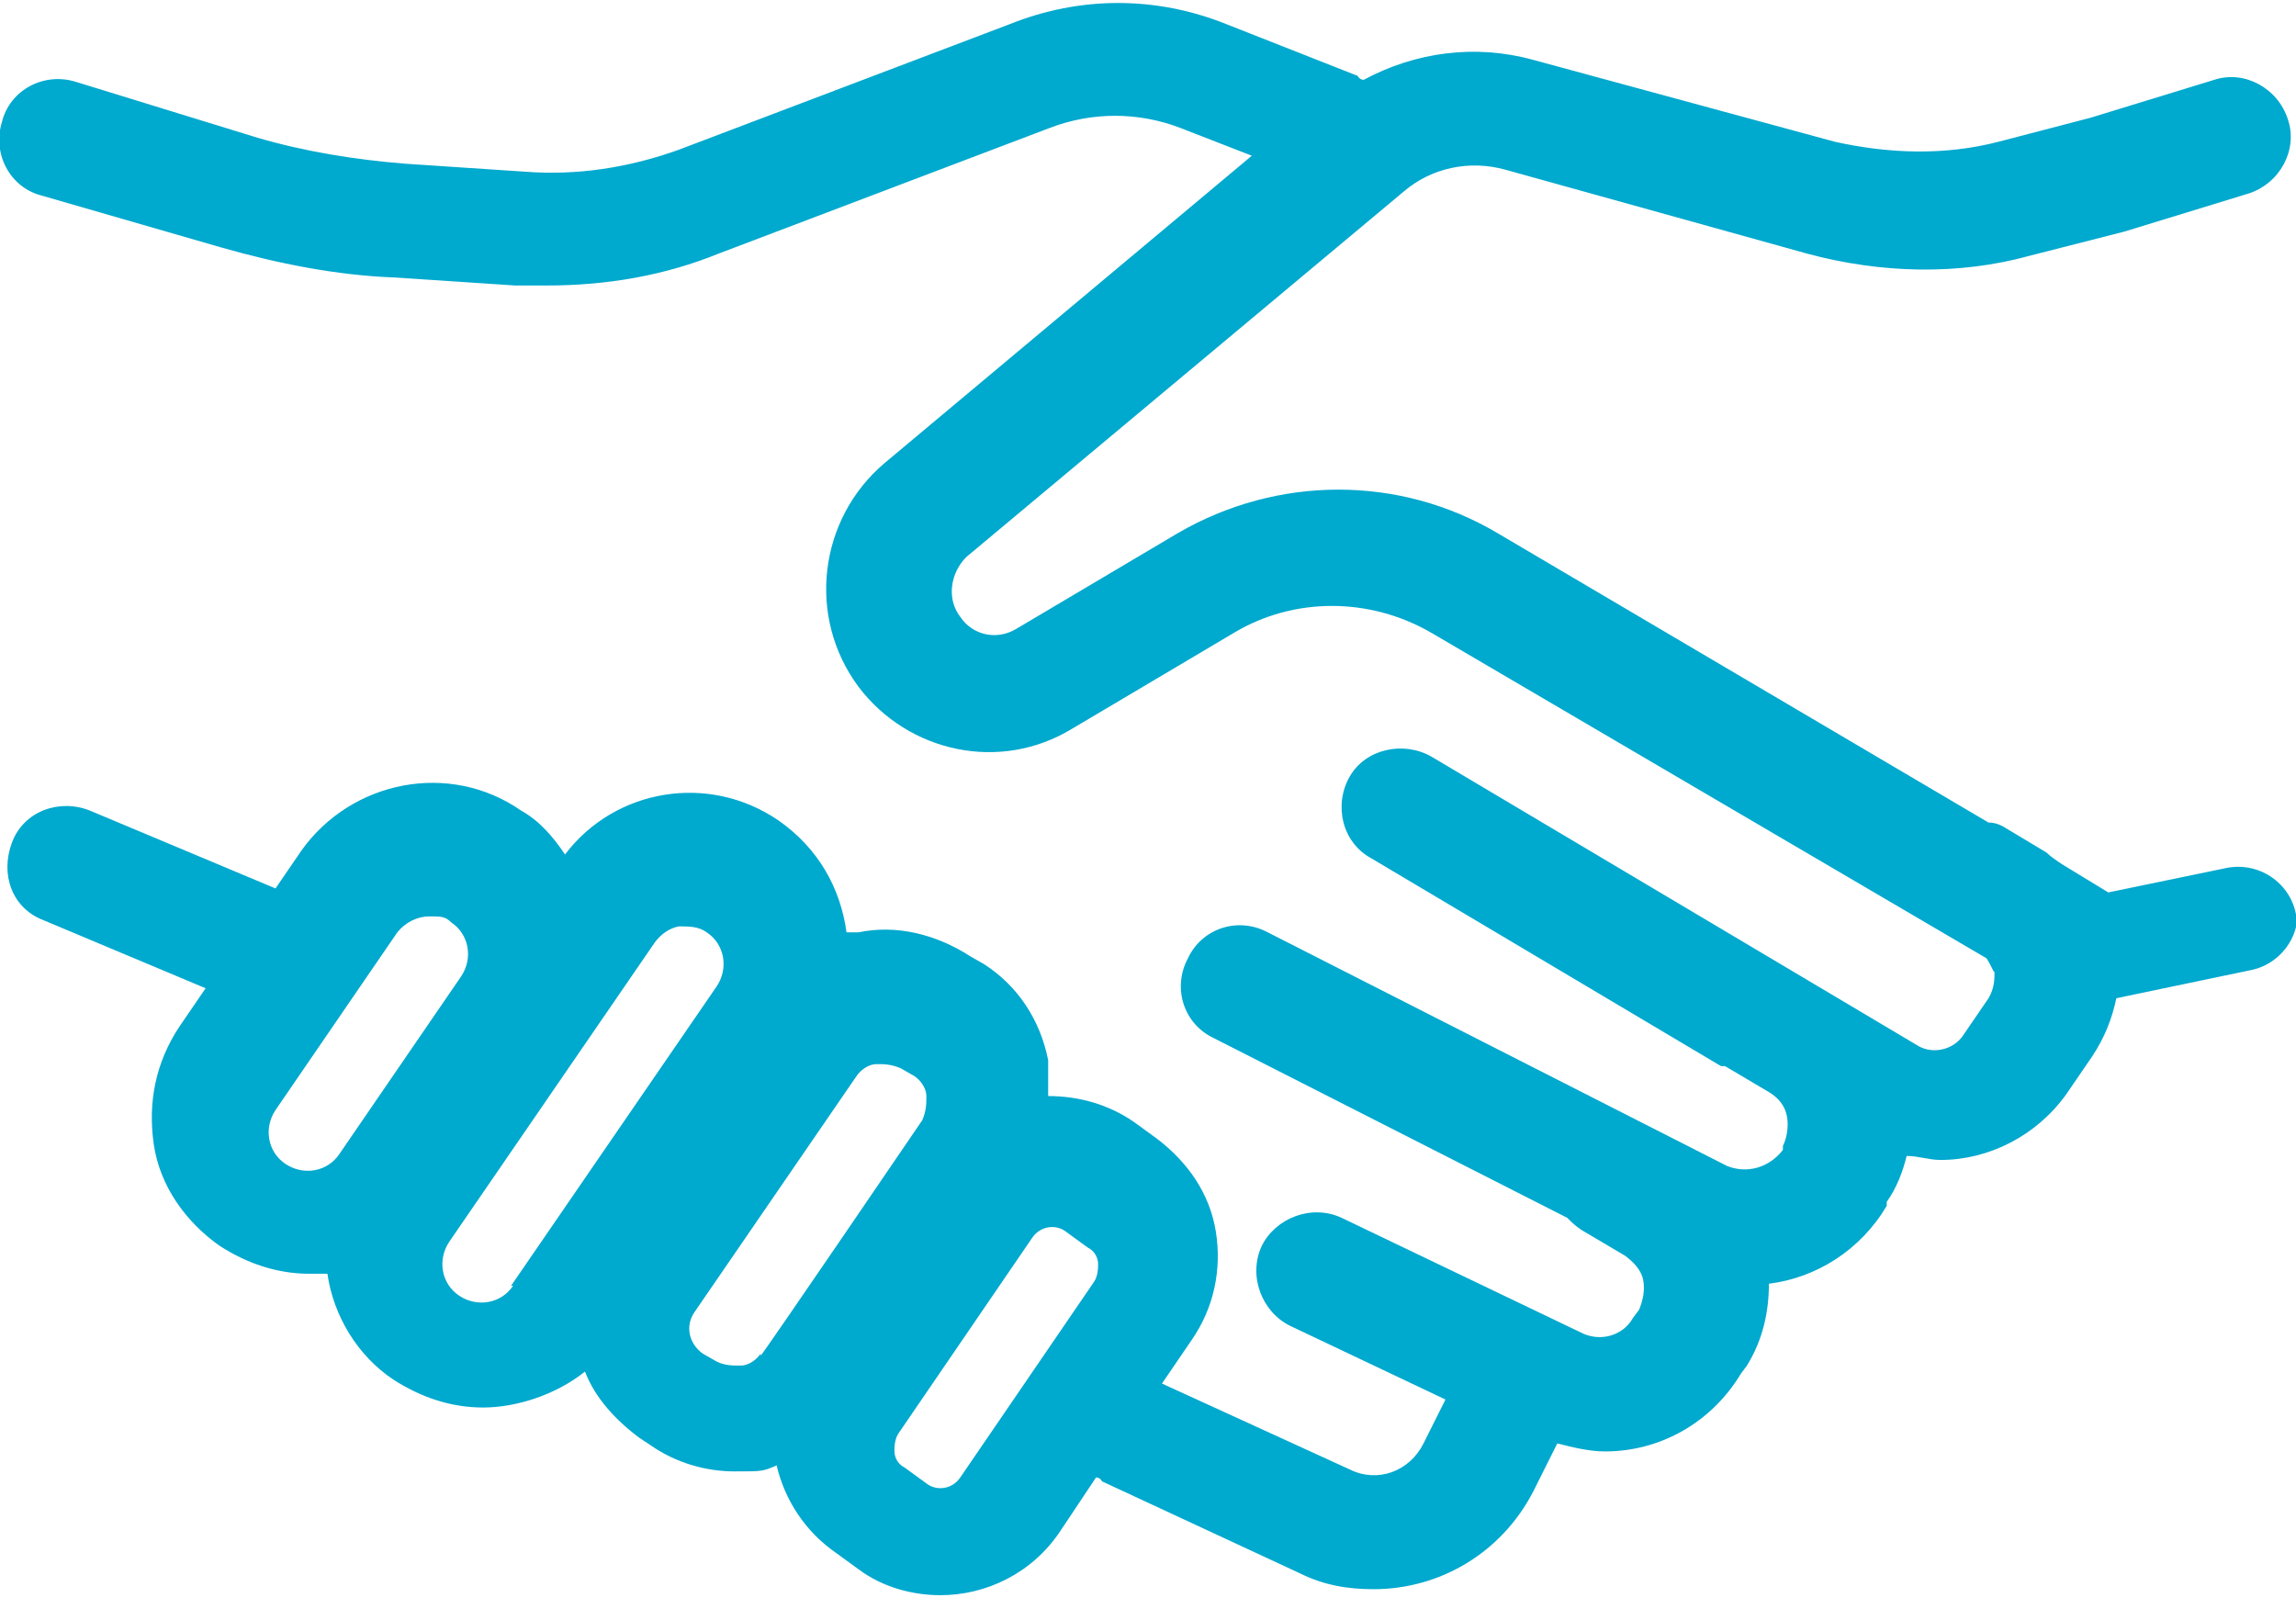
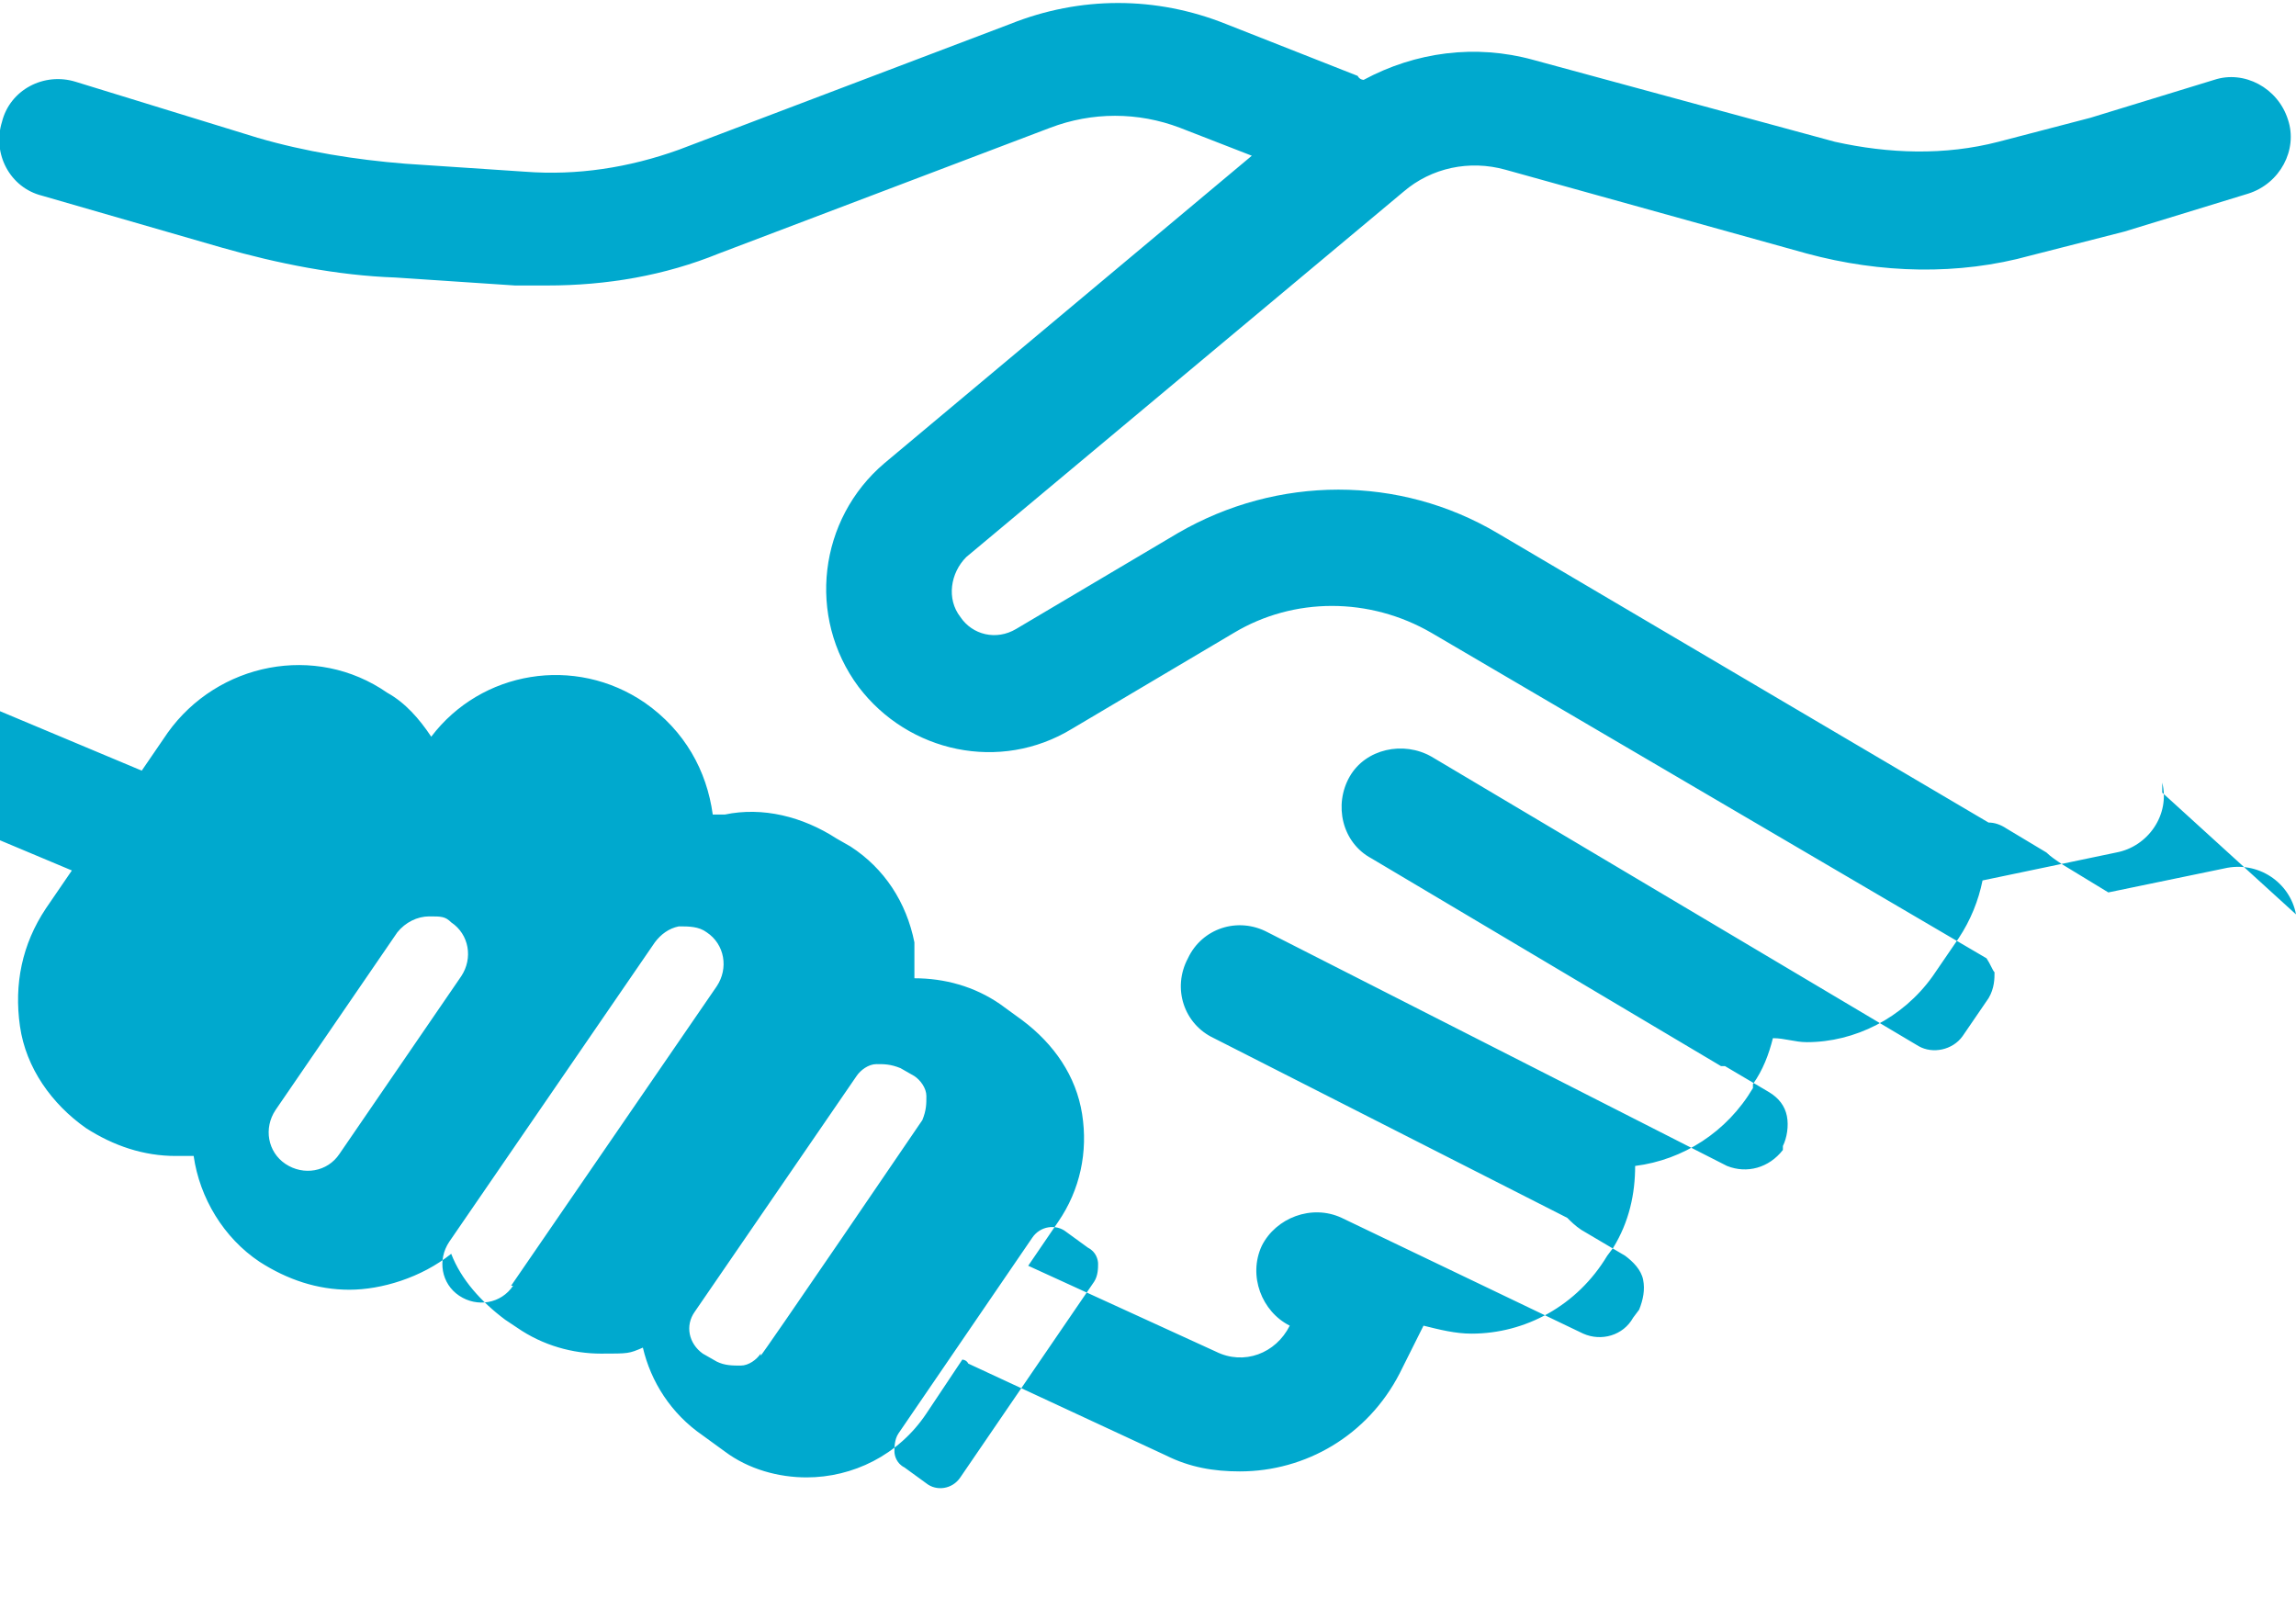
<svg xmlns="http://www.w3.org/2000/svg" viewBox="0 0 115 80.6">
  <defs>
    <style>      .cls-1 {        fill: #00a9ce;      }    </style>
  </defs>
  <g>
    <g id="Layer_1">
      <g id="Layer_1-2" data-name="Layer_1">
        <g id="b">
          <g id="c">
-             <path class="cls-1" d="M115,45.8c-.3-1.6-1.9-2.7-3.6-2.3l-5.8,1.2-2.3-1.4c-.3-.2-.6-.4-.8-.6l-2-1.2c-.3-.2-.6-.3-.9-.3l-24.6-14.5c-4.9-2.9-11-2.9-16,0l-8.1,4.8c-1,.6-2.2.3-2.8-.6-.7-.9-.5-2.2.3-3l21.9-18.3c1.4-1.2,3.3-1.6,5.1-1.1l15.1,4.2c3.7,1,7.6,1.1,11.2.1l4.7-1.2h0l6.2-1.9c1.6-.5,2.5-2.2,2-3.7-.5-1.6-2.2-2.5-3.7-2l-6.2,1.9-4.6,1.2c-2.7.7-5.5.6-8.2,0l-15.1-4.1c-2.9-.8-5.9-.4-8.5,1,0,0-.2,0-.3-.2l-6.6-2.6c-3.5-1.4-7.3-1.4-10.8,0l-16.6,6.3c-2.5.9-5.1,1.3-7.7,1.1l-6-.4c-2.5-.2-5-.6-7.4-1.3L3.8,4.1c-1.6-.5-3.3.4-3.7,2-.5,1.6.4,3.3,2,3.7l9,2.6c2.8.8,5.8,1.4,8.7,1.5l6,.4h1.6c3,0,5.9-.5,8.6-1.6l16.6-6.3c2.1-.8,4.4-.8,6.5,0l3.6,1.4-18.4,15.4c-3.3,2.8-3.9,7.7-1.3,11.2,2.5,3.3,7.1,4.3,10.7,2.1l8.1-4.8c3-1.8,6.8-1.8,9.9,0l27.8,16.3c.2.3.3.6.4.7,0,.3,0,.8-.3,1.3l-1.3,1.9c-.5.7-1.5.9-2.2.5l-24.4-14.5c-1.4-.8-3.3-.4-4.1,1-.8,1.4-.4,3.3,1.1,4.1l17.5,10.4s0,0,.2,0l2.2,1.3c.5.3.8.7.9,1.2s0,1.1-.2,1.5v.2c-.7.9-1.8,1.2-2.8.8l-23-11.7c-1.5-.8-3.3-.2-4,1.3-.8,1.5-.2,3.3,1.3,4l17.7,9c.2.2.4.4.7.6l2.2,1.3c.4.3.8.7.9,1.2s0,1-.2,1.5l-.3.4c-.5.9-1.6,1.2-2.5.8l-12.1-5.8c-1.5-.7-3.3,0-4,1.4-.7,1.5,0,3.3,1.4,4l7.8,3.7-1.1,2.2c-.7,1.4-2.3,2-3.7,1.3l-9.4-4.3,1.5-2.2c1.1-1.6,1.5-3.5,1.2-5.4s-1.4-3.5-3-4.7l-1.1-.8c-1.3-.9-2.8-1.3-4.3-1.3,0-.6,0-1.2,0-1.8-.4-2-1.5-3.7-3.2-4.8l-.7-.4c-1.7-1.1-3.7-1.6-5.6-1.2-.2,0-.4,0-.6,0-.3-2.2-1.4-4.2-3.4-5.6-3.5-2.4-8.2-1.6-10.7,1.7-.6-.9-1.3-1.7-2.2-2.2-3.6-2.5-8.5-1.5-11,2l-1.3,1.9-9.3-3.9c-1.5-.6-3.3,0-3.9,1.6s0,3.3,1.6,3.9l8.1,3.4-1.3,1.9c-1.2,1.8-1.6,3.8-1.3,5.9s1.6,3.9,3.3,5.1c1.4.9,2.9,1.4,4.5,1.4s.6,0,.9,0c.3,2.1,1.5,4.1,3.3,5.3h0c1.4.9,2.9,1.4,4.5,1.4s3.6-.6,5.1-1.8c.5,1.3,1.5,2.4,2.7,3.3l.6.4h0c1.3.9,2.8,1.3,4.2,1.3s1.4,0,2.1-.3c.4,1.7,1.4,3.3,3,4.4l1.1.8c1.2.9,2.7,1.3,4.1,1.3,2.3,0,4.6-1.1,6-3.2l1.8-2.7c0,0,.2,0,.3.2l9.9,4.6c1.2.6,2.4.8,3.7.8,3.3,0,6.4-1.8,8-4.9l1.2-2.4c.8.2,1.6.4,2.4.4,2.7,0,5.3-1.4,6.8-3.9l.3-.4c.8-1.3,1.1-2.7,1.1-4.1,2.4-.3,4.6-1.7,5.9-3.9v-.2c.5-.7.8-1.5,1-2.3.6,0,1.1.2,1.7.2,2.4,0,4.8-1.2,6.3-3.3l1.3-1.9c.6-.9,1-1.9,1.2-2.9l6.7-1.4c1.6-.3,2.7-1.9,2.3-3.5h0v.5ZM17,57.8c-.6.9-1.8,1.1-2.7.5s-1.1-1.8-.5-2.7l6.1-8.9c.4-.5,1-.8,1.6-.8s.8,0,1.1.3c.9.6,1.1,1.8.5,2.7,0,0-6.1,8.9-6.1,8.9ZM25.7,64.4c-.6.9-1.8,1.1-2.7.5-.9-.6-1.1-1.8-.5-2.7l10.3-15c.3-.4.7-.7,1.2-.8.5,0,1,0,1.4.3.9.6,1.1,1.8.5,2.7l-10.3,15h0ZM38.1,67.8c-.2.3-.6.6-1,.6s-.8,0-1.2-.2l-.7-.4c-.7-.5-.9-1.4-.4-2.1l8.1-11.8c.2-.3.6-.6,1-.6s.7,0,1.2.2l.7.4c.3.2.6.6.6,1s0,.7-.2,1.2c0,0-8.1,11.9-8.1,11.8h0ZM54.8,64.2l-6.7,9.8c-.4.6-1.2.7-1.7.3l-1.1-.8c-.4-.2-.5-.6-.5-.8s0-.6.2-.9l6.7-9.8c.4-.6,1.2-.7,1.7-.3l1.1.8c.4.2.5.6.5.8s0,.6-.2.9h0Z" />
+             <path class="cls-1" d="M115,45.8c-.3-1.6-1.9-2.7-3.6-2.3l-5.8,1.2-2.3-1.4c-.3-.2-.6-.4-.8-.6l-2-1.2c-.3-.2-.6-.3-.9-.3l-24.6-14.5c-4.9-2.9-11-2.9-16,0l-8.1,4.8c-1,.6-2.2.3-2.8-.6-.7-.9-.5-2.2.3-3l21.9-18.3c1.4-1.2,3.3-1.6,5.1-1.1l15.1,4.2c3.7,1,7.6,1.1,11.2.1l4.7-1.2h0l6.2-1.9c1.6-.5,2.5-2.2,2-3.7-.5-1.6-2.2-2.5-3.7-2l-6.2,1.9-4.6,1.2c-2.7.7-5.5.6-8.2,0l-15.1-4.1c-2.9-.8-5.9-.4-8.5,1,0,0-.2,0-.3-.2l-6.6-2.6c-3.5-1.4-7.3-1.4-10.8,0l-16.6,6.3c-2.5.9-5.1,1.3-7.7,1.1l-6-.4c-2.5-.2-5-.6-7.4-1.3L3.8,4.1c-1.6-.5-3.3.4-3.7,2-.5,1.6.4,3.3,2,3.7l9,2.6c2.8.8,5.8,1.4,8.7,1.5l6,.4h1.6c3,0,5.9-.5,8.6-1.6l16.6-6.3c2.1-.8,4.4-.8,6.5,0l3.6,1.4-18.4,15.4c-3.3,2.8-3.9,7.7-1.3,11.2,2.5,3.3,7.1,4.3,10.7,2.1l8.1-4.8c3-1.8,6.8-1.8,9.9,0l27.8,16.3c.2.3.3.6.4.7,0,.3,0,.8-.3,1.3l-1.3,1.9c-.5.7-1.5.9-2.2.5l-24.4-14.5c-1.4-.8-3.3-.4-4.1,1-.8,1.4-.4,3.3,1.1,4.1l17.5,10.4s0,0,.2,0l2.2,1.3c.5.3.8.7.9,1.2s0,1.1-.2,1.5v.2c-.7.9-1.8,1.2-2.8.8l-23-11.7c-1.5-.8-3.3-.2-4,1.3-.8,1.5-.2,3.3,1.3,4l17.7,9c.2.2.4.4.7.6l2.2,1.3c.4.3.8.7.9,1.2s0,1-.2,1.5l-.3.4c-.5.9-1.6,1.2-2.5.8l-12.1-5.8c-1.5-.7-3.3,0-4,1.4-.7,1.5,0,3.3,1.4,4c-.7,1.4-2.3,2-3.7,1.3l-9.4-4.3,1.5-2.2c1.1-1.6,1.5-3.5,1.2-5.4s-1.4-3.5-3-4.7l-1.1-.8c-1.3-.9-2.8-1.3-4.3-1.3,0-.6,0-1.2,0-1.8-.4-2-1.5-3.7-3.2-4.8l-.7-.4c-1.7-1.1-3.7-1.6-5.6-1.2-.2,0-.4,0-.6,0-.3-2.2-1.4-4.2-3.4-5.6-3.5-2.4-8.2-1.6-10.7,1.7-.6-.9-1.3-1.7-2.2-2.2-3.6-2.5-8.5-1.5-11,2l-1.3,1.9-9.3-3.9c-1.5-.6-3.3,0-3.9,1.6s0,3.3,1.6,3.9l8.1,3.4-1.3,1.9c-1.2,1.8-1.6,3.8-1.3,5.9s1.6,3.9,3.3,5.1c1.4.9,2.9,1.4,4.5,1.4s.6,0,.9,0c.3,2.1,1.5,4.1,3.3,5.3h0c1.4.9,2.9,1.4,4.5,1.4s3.6-.6,5.1-1.8c.5,1.3,1.5,2.4,2.7,3.3l.6.4h0c1.3.9,2.8,1.3,4.2,1.3s1.4,0,2.1-.3c.4,1.7,1.4,3.3,3,4.4l1.1.8c1.2.9,2.7,1.3,4.1,1.3,2.3,0,4.6-1.1,6-3.2l1.8-2.7c0,0,.2,0,.3.2l9.9,4.6c1.2.6,2.4.8,3.7.8,3.3,0,6.4-1.8,8-4.9l1.2-2.4c.8.2,1.6.4,2.4.4,2.7,0,5.3-1.4,6.8-3.9l.3-.4c.8-1.3,1.1-2.7,1.1-4.1,2.4-.3,4.6-1.7,5.9-3.9v-.2c.5-.7.8-1.5,1-2.3.6,0,1.1.2,1.7.2,2.4,0,4.8-1.2,6.3-3.3l1.3-1.9c.6-.9,1-1.9,1.2-2.9l6.7-1.4c1.6-.3,2.7-1.9,2.3-3.5h0v.5ZM17,57.8c-.6.9-1.8,1.1-2.7.5s-1.1-1.8-.5-2.7l6.1-8.9c.4-.5,1-.8,1.6-.8s.8,0,1.1.3c.9.6,1.1,1.8.5,2.7,0,0-6.1,8.9-6.1,8.9ZM25.7,64.4c-.6.9-1.8,1.1-2.7.5-.9-.6-1.1-1.8-.5-2.7l10.3-15c.3-.4.7-.7,1.2-.8.5,0,1,0,1.4.3.9.6,1.1,1.8.5,2.7l-10.3,15h0ZM38.1,67.8c-.2.3-.6.6-1,.6s-.8,0-1.2-.2l-.7-.4c-.7-.5-.9-1.4-.4-2.1l8.1-11.8c.2-.3.6-.6,1-.6s.7,0,1.2.2l.7.4c.3.2.6.6.6,1s0,.7-.2,1.2c0,0-8.1,11.9-8.1,11.8h0ZM54.8,64.2l-6.7,9.8c-.4.6-1.2.7-1.7.3l-1.1-.8c-.4-.2-.5-.6-.5-.8s0-.6.2-.9l6.7-9.8c.4-.6,1.2-.7,1.7-.3l1.1.8c.4.2.5.6.5.8s0,.6-.2.9h0Z" />
          </g>
        </g>
      </g>
    </g>
  </g>
</svg>